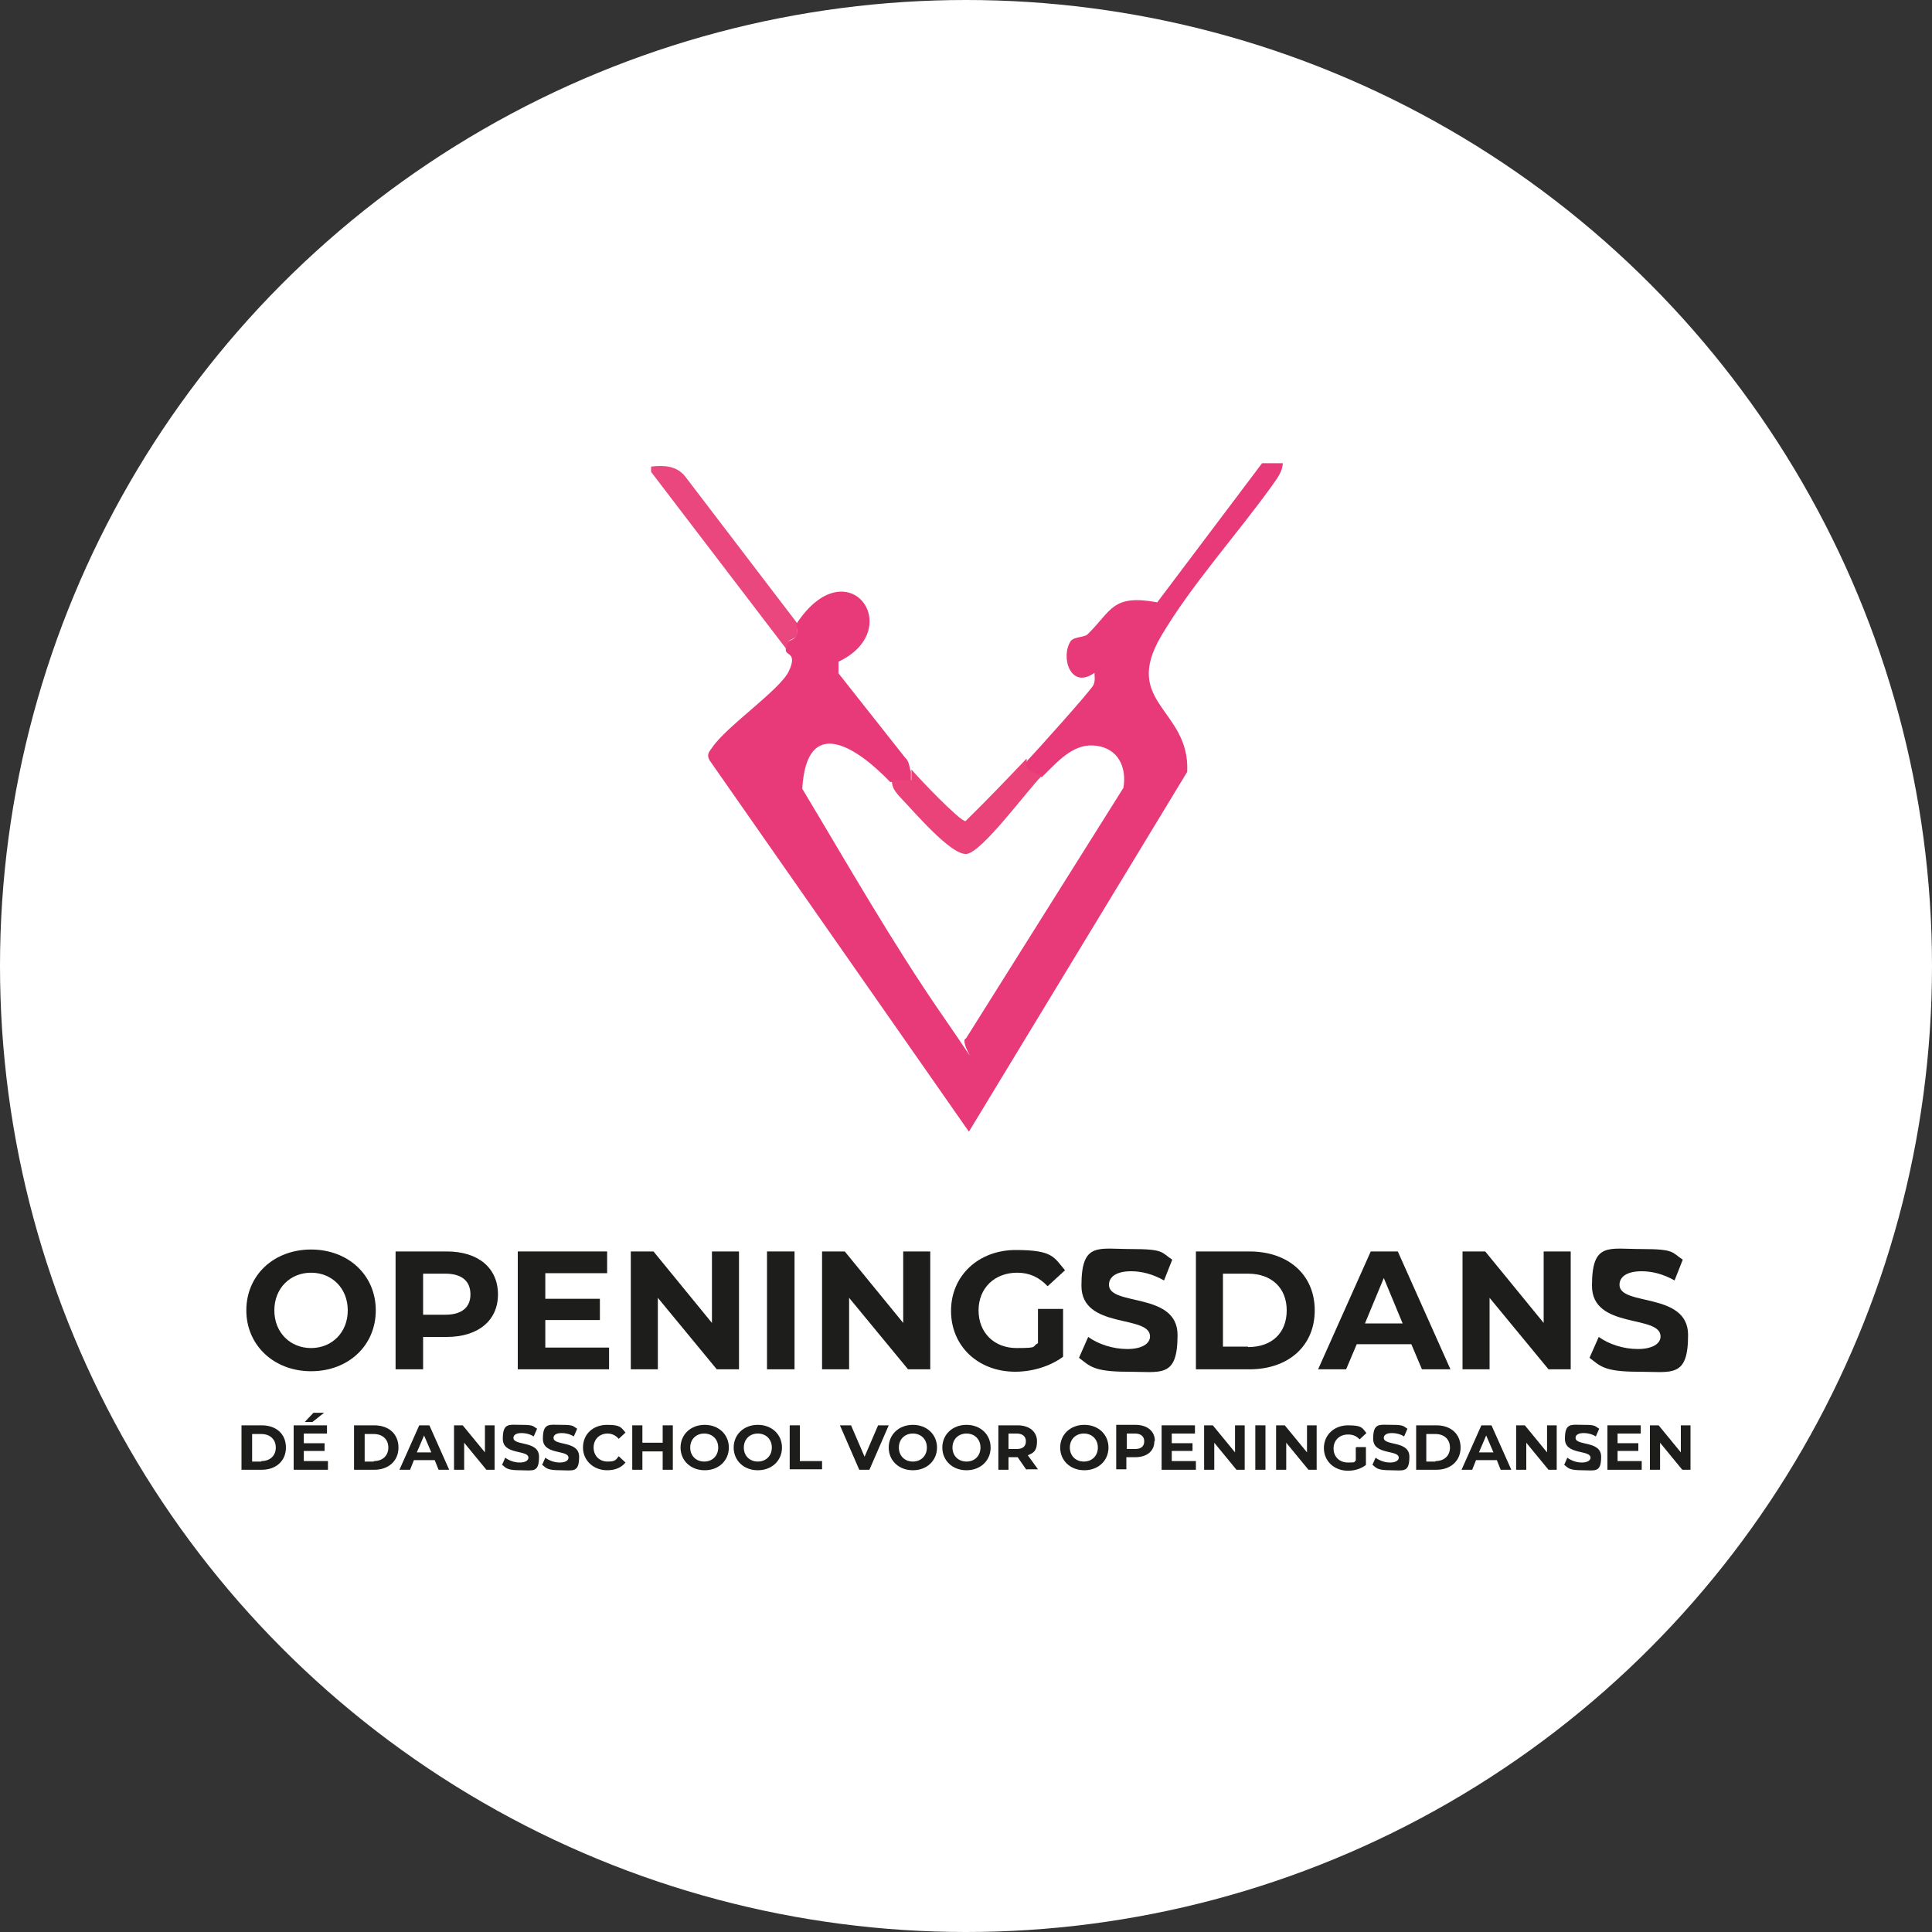
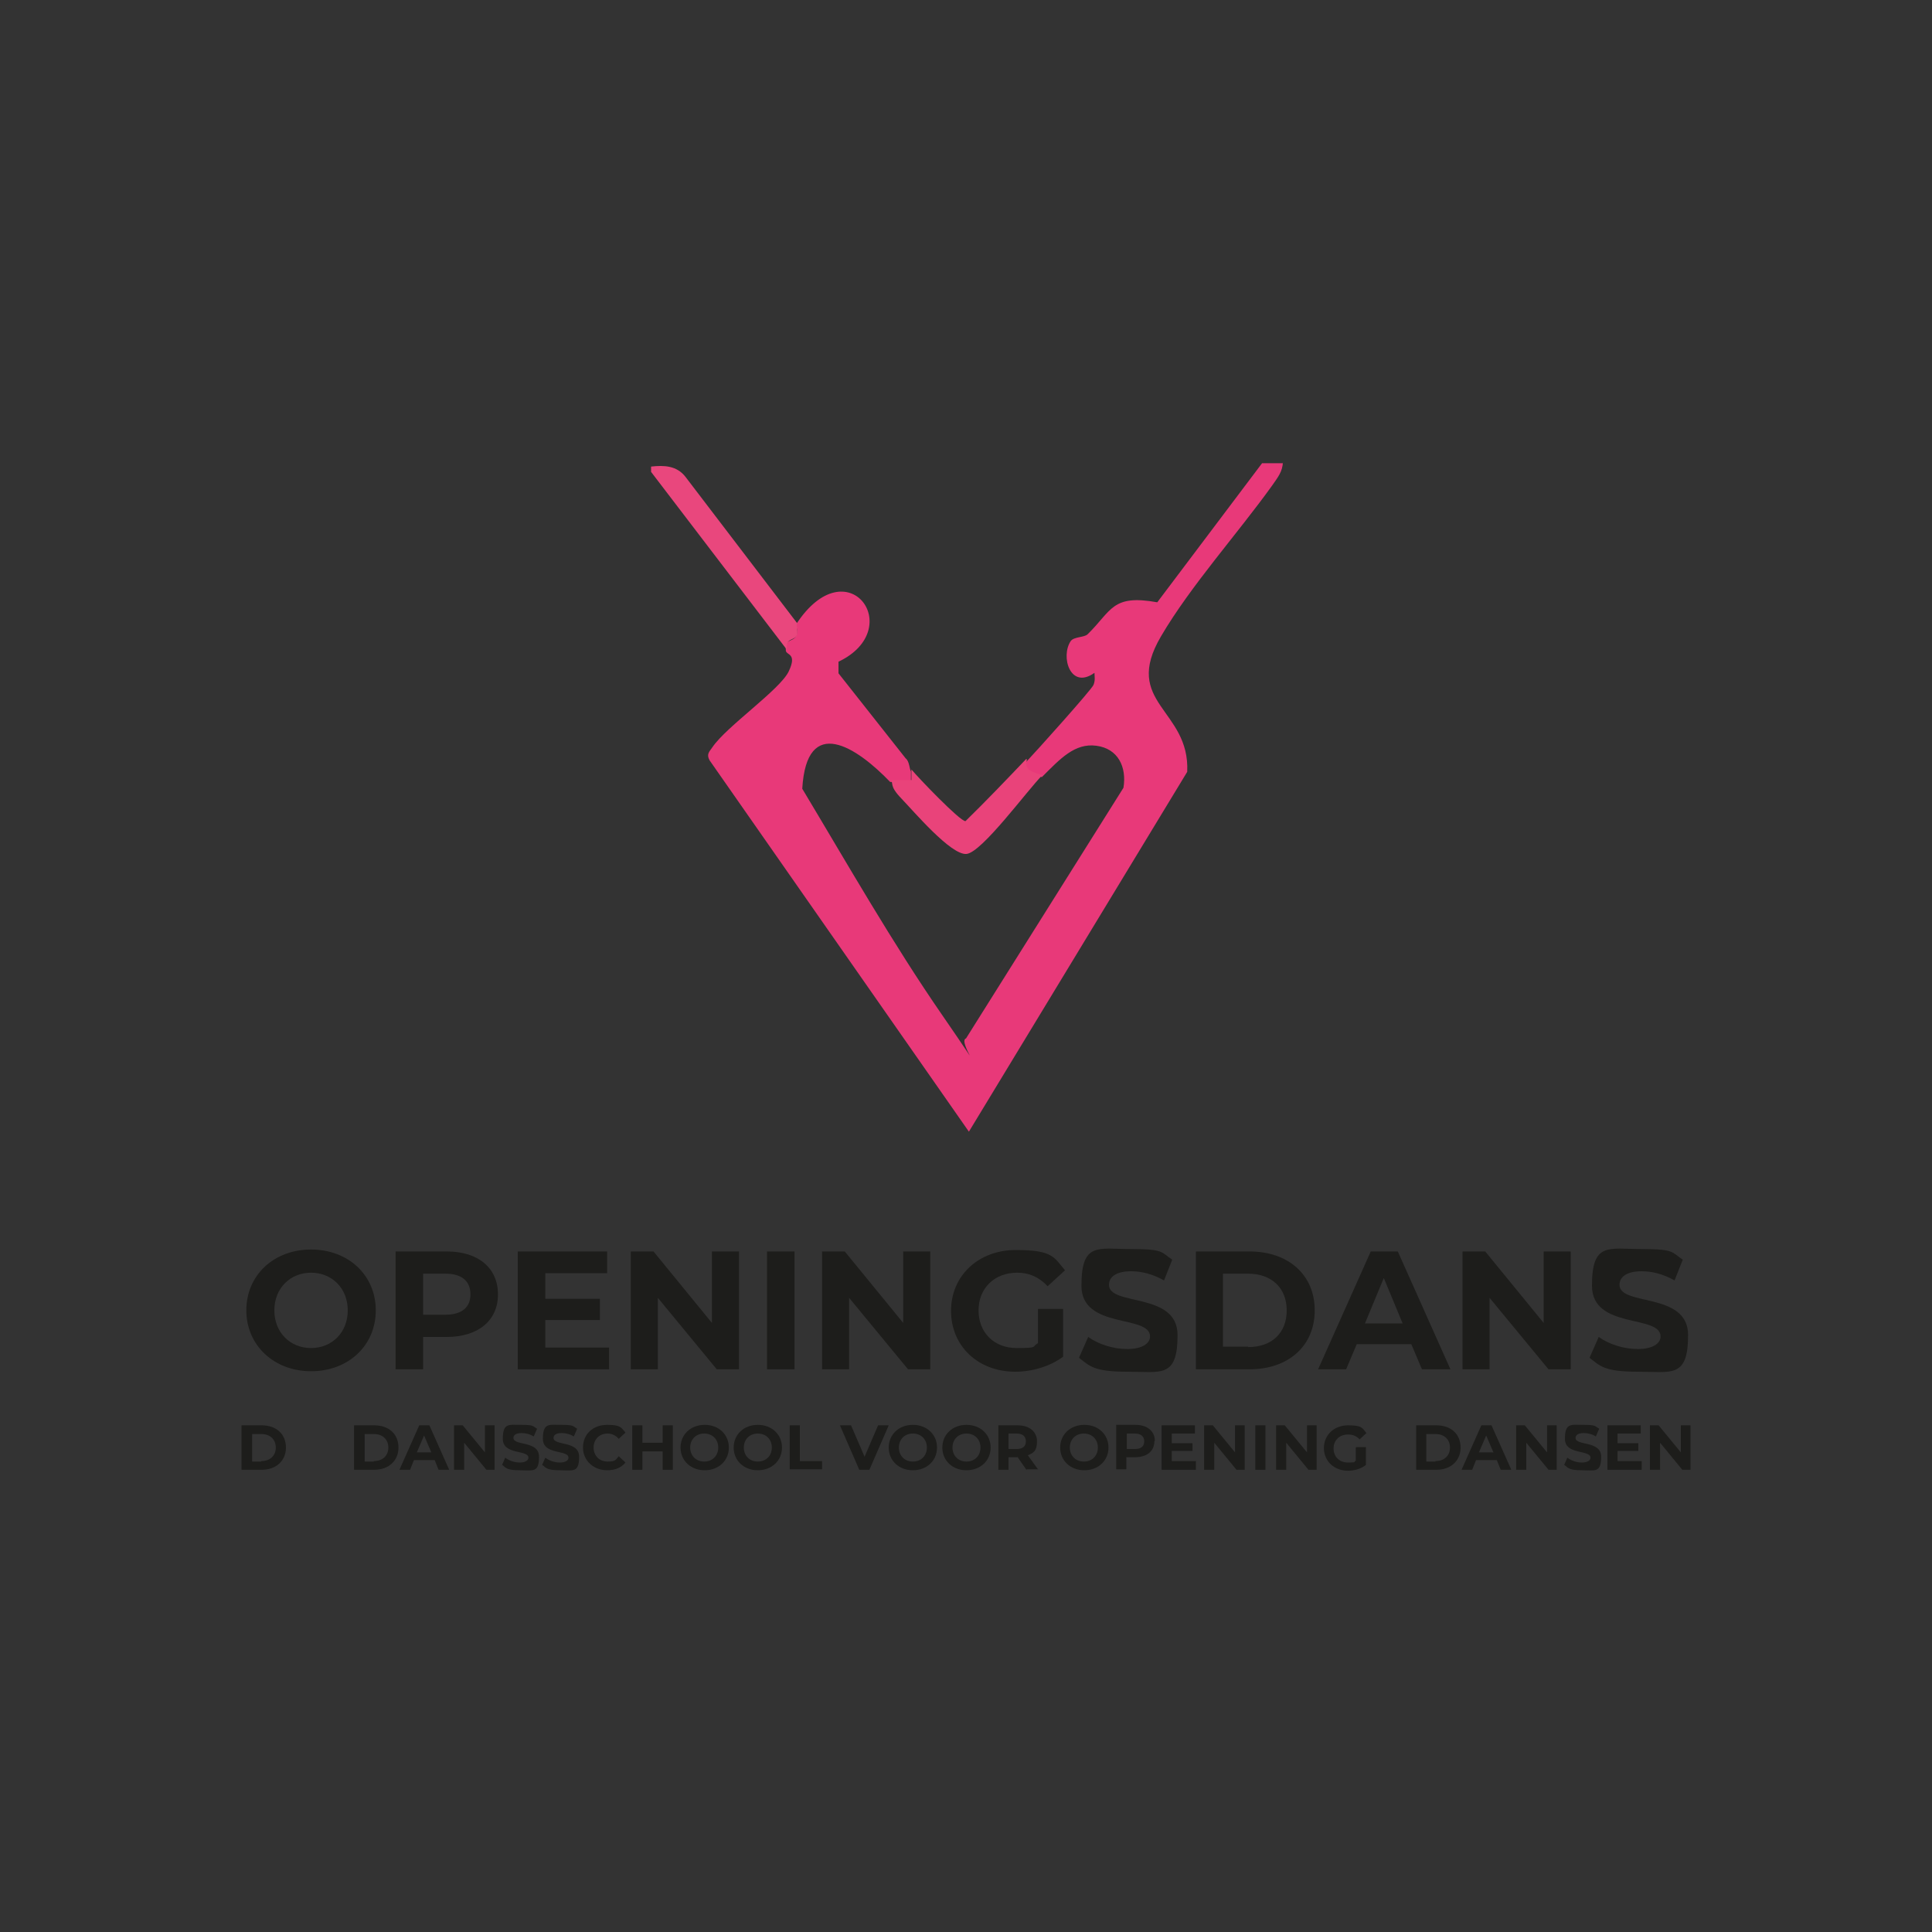
<svg xmlns="http://www.w3.org/2000/svg" viewBox="0 0 400 400">
  <rect x="0" y="0" width="400" height="400" fill="#333333" stroke="none" />
  <defs>
    <style>.cls-1{fill:#e9437a;}.cls-2{fill:#e9477d;}.cls-3{fill:#1d1d1b;}.cls-4{fill:#fff;}.cls-5{fill:#e83979;}</style>
  </defs>
  <g id="Laag_1">
-     <circle class="cls-4" cx="200" cy="200" r="200" />
-   </g>
+     </g>
  <g id="Laag_7">
    <path class="cls-5" d="M265.6,95.6c0,2-1.1,3.3-2.2,4.9-7.1,9.9-16.9,20.8-23,31.2-8.2,13.9,6,15.1,5.4,28.1l-45.2,74.5-53.7-76.9c-.7-1.3,0-1.8.6-2.7,2.9-4.3,14-11.9,15.8-15.7s-.5-3.3-.6-4.3c-.2-2.6,1.4-1.7,2.1-3s-.2-2.1,0-2.4c10.6-16.3,23.1.9,8.8,7.7v2.4s13.9,17.6,13.9,17.6c.8.6.8,2.3,1.1,2.7v2.2s-4.3,0-4.3,0c-6.9-7.2-17.3-14.1-18.2,1.4,9.3,15.5,18.7,32,29,46.9s3,5.3,4.9,4.8l32.6-51.9c.7-4.3-1.1-8.1-5.6-8.7s-7.5,2.7-11.3,6.5c-1.8-.8-3.8-.8-3.2-3.2,1.9-2,13.5-14.9,13.9-15.9s.2-1.7.2-2.5c-5,3.6-7.1-3.4-4.9-6.6.7-.9,2.8-.7,3.5-1.4,5-4.9,5-8.3,14.4-6.6l21.7-28.8h4.3Z" />
    <path class="cls-2" d="M165,129.1c-.2.3.3,1.7,0,2.4-.7,1.3-2.3.4-2.1,3l-28.1-36.8v-1.1c2.7-.3,5.3-.2,7.1,2.1l23.2,30.4Z" />
    <path class="cls-1" d="M212.6,157.3c-.6,2.4,1.4,2.5,3.2,3.2-3.1,3.1-12.5,16-15.7,16.3s-10.9-8.8-13.5-11.5-1.5-3.1-2.2-3.8h4.3s0-2.2,0-2.2c1.3,1.6,10.2,10.9,11.2,10.7,4.3-4.2,8.5-8.6,12.6-12.9Z" />
    <path class="cls-3" d="M51,271.3c0-7.3,5.7-12.6,13.4-12.6s13.4,5.3,13.4,12.6-5.7,12.6-13.4,12.6-13.4-5.4-13.4-12.6ZM72,271.3c0-4.6-3.3-7.8-7.6-7.8s-7.6,3.2-7.6,7.8,3.3,7.8,7.6,7.8,7.6-3.2,7.6-7.8Z" />
    <path class="cls-3" d="M103.1,268c0,5.4-4.1,8.8-10.6,8.8h-4.9v6.7h-5.7v-24.4h10.6c6.5,0,10.6,3.4,10.6,8.9ZM97.4,268c0-2.7-1.7-4.3-5.2-4.3h-4.6v8.5h4.6c3.5,0,5.2-1.6,5.2-4.2Z" />
    <path class="cls-3" d="M126.1,279v4.5h-18.9v-24.4h18.5v4.5h-12.8v5.3h11.3v4.4h-11.3v5.7h13.3Z" />
    <path class="cls-3" d="M153,259.1v24.4h-4.6l-12.2-14.8v14.8h-5.6v-24.4h4.7l12.1,14.8v-14.8h5.6Z" />
    <path class="cls-3" d="M158.8,259.1h5.7v24.4h-5.7v-24.4Z" />
    <path class="cls-3" d="M192.6,259.1v24.4h-4.6l-12.2-14.8v14.8h-5.6v-24.4h4.7l12.1,14.8v-14.8h5.6Z" />
    <path class="cls-3" d="M214.9,271h5.2v9.9c-2.7,2-6.4,3.1-9.9,3.1-7.7,0-13.3-5.3-13.3-12.6s5.7-12.6,13.4-12.6,7.9,1.5,10.2,4.2l-3.6,3.3c-1.8-1.9-3.8-2.8-6.3-2.8-4.7,0-8,3.2-8,7.8s3.2,7.8,7.9,7.8,3-.3,4.4-1v-7.2Z" />
    <path class="cls-3" d="M223.4,281.1l1.9-4.3c2.1,1.5,5.1,2.5,8.1,2.5s4.7-1.1,4.7-2.6c0-4.6-14.2-1.4-14.2-10.5s3.4-7.6,10.3-7.6,6.2.7,8.5,2.2l-1.7,4.3c-2.3-1.3-4.6-1.9-6.8-1.9-3.3,0-4.6,1.3-4.6,2.8,0,4.5,14.2,1.4,14.2,10.4s-3.4,7.6-10.4,7.6-7.8-1.2-9.9-2.8Z" />
    <path class="cls-3" d="M247.6,259.1h11.1c8,0,13.5,4.8,13.5,12.2s-5.5,12.2-13.5,12.2h-11.1v-24.4ZM258.4,278.9c4.9,0,8-2.9,8-7.6s-3.2-7.6-8-7.6h-5.2v15.1h5.2Z" />
    <path class="cls-3" d="M292.2,278.3h-11.3l-2.2,5.2h-5.8l10.9-24.4h5.6l10.9,24.4h-5.9l-2.2-5.2ZM290.4,274l-3.9-9.4-3.9,9.4h7.7Z" />
    <path class="cls-3" d="M325.2,259.1v24.4h-4.6l-12.2-14.8v14.8h-5.6v-24.4h4.7l12.1,14.8v-14.8h5.6Z" />
    <path class="cls-3" d="M329.1,281.1l1.9-4.3c2.1,1.5,5.1,2.5,8.1,2.5s4.7-1.1,4.7-2.6c0-4.6-14.2-1.4-14.2-10.5s3.4-7.6,10.3-7.6,6.2.7,8.5,2.2l-1.7,4.3c-2.3-1.3-4.6-1.9-6.8-1.9-3.3,0-4.6,1.3-4.6,2.8,0,4.5,14.2,1.4,14.2,10.4s-3.4,7.6-10.4,7.6-7.8-1.2-9.9-2.8Z" />
    <path class="cls-3" d="M50,295.1h4.2c3,0,5,1.8,5,4.6s-2.1,4.6-5,4.6h-4.2v-9.2ZM54.1,302.5c1.8,0,3-1.1,3-2.8s-1.2-2.8-3-2.8h-1.9v5.7h1.9Z" />
-     <path class="cls-3" d="M67.9,302.6v1.7h-7.1v-9.2h6.9v1.7h-4.8v2h4.3v1.6h-4.3v2.1h5ZM64.7,294.4h-1.6l1.8-1.9h2.2l-2.4,1.9Z" />
    <path class="cls-3" d="M73.3,295.1h4.2c3,0,5,1.8,5,4.6s-2.1,4.6-5,4.6h-4.2v-9.2ZM77.4,302.5c1.8,0,3-1.1,3-2.8s-1.2-2.8-3-2.8h-1.9v5.7h1.9Z" />
    <path class="cls-3" d="M90,302.3h-4.3l-.8,2h-2.2l4.1-9.2h2.1l4.1,9.2h-2.2l-.8-2ZM89.3,300.7l-1.5-3.5-1.5,3.5h2.9Z" />
    <path class="cls-3" d="M102.4,295.1v9.2h-1.7l-4.6-5.6v5.6h-2.1v-9.2h1.8l4.6,5.6v-5.6h2.1Z" />
    <path class="cls-3" d="M103.9,303.4l.7-1.6c.8.6,1.9,1,3,1s1.8-.4,1.8-1c0-1.7-5.3-.5-5.3-3.9s1.3-2.9,3.9-2.9,2.3.3,3.2.8l-.7,1.6c-.8-.5-1.7-.7-2.5-.7-1.3,0-1.7.5-1.7,1,0,1.7,5.3.5,5.3,3.9s-1.3,2.8-3.9,2.8-2.9-.4-3.7-1.1Z" />
    <path class="cls-3" d="M112.2,303.4l.7-1.6c.8.6,1.9,1,3,1s1.8-.4,1.8-1c0-1.7-5.3-.5-5.3-3.9s1.3-2.9,3.9-2.9,2.3.3,3.2.8l-.7,1.6c-.8-.5-1.7-.7-2.5-.7-1.3,0-1.7.5-1.7,1,0,1.7,5.3.5,5.3,3.9s-1.3,2.8-3.9,2.8-2.9-.4-3.7-1.1Z" />
    <path class="cls-3" d="M120.7,299.7c0-2.8,2.1-4.7,5-4.7s2.9.6,3.8,1.6l-1.4,1.3c-.6-.7-1.4-1.1-2.3-1.1-1.7,0-2.9,1.2-2.9,2.9s1.2,2.9,2.9,2.9,1.7-.4,2.3-1.1l1.4,1.3c-.9,1.1-2.2,1.6-3.8,1.6-2.8,0-5-2-5-4.7Z" />
    <path class="cls-3" d="M139.3,295.1v9.2h-2.1v-3.8h-4.2v3.8h-2.1v-9.2h2.1v3.6h4.2v-3.6h2.1Z" />
    <path class="cls-3" d="M140.9,299.7c0-2.7,2.1-4.7,5-4.7s5,2,5,4.7-2.1,4.7-5,4.7-5-2-5-4.7ZM148.7,299.7c0-1.7-1.2-2.9-2.9-2.9s-2.9,1.2-2.9,2.9,1.2,2.9,2.9,2.9,2.9-1.2,2.9-2.9Z" />
    <path class="cls-3" d="M151.9,299.7c0-2.7,2.1-4.7,5-4.7s5,2,5,4.7-2.1,4.7-5,4.7-5-2-5-4.7ZM159.8,299.7c0-1.7-1.2-2.9-2.9-2.9s-2.9,1.2-2.9,2.9,1.2,2.9,2.9,2.9,2.9-1.2,2.9-2.9Z" />
    <path class="cls-3" d="M163.5,295.1h2.1v7.4h4.6v1.7h-6.7v-9.2Z" />
    <path class="cls-3" d="M184,295.1l-4,9.2h-2.1l-4-9.2h2.3l2.8,6.5,2.8-6.5h2.1Z" />
    <path class="cls-3" d="M184,299.7c0-2.7,2.1-4.7,5-4.7s5,2,5,4.7-2.1,4.7-5,4.7-5-2-5-4.7ZM191.9,299.7c0-1.7-1.2-2.9-2.9-2.9s-2.9,1.2-2.9,2.9,1.2,2.9,2.9,2.9,2.9-1.2,2.9-2.9Z" />
    <path class="cls-3" d="M195.1,299.7c0-2.7,2.1-4.7,5-4.7s5,2,5,4.7-2.1,4.7-5,4.7-5-2-5-4.7ZM203,299.7c0-1.7-1.2-2.9-2.9-2.9s-2.9,1.2-2.9,2.9,1.2,2.9,2.9,2.9,2.9-1.2,2.9-2.9Z" />
    <path class="cls-3" d="M212.5,304.3l-1.8-2.6h-1.9v2.6h-2.1v-9.2h4c2.4,0,4,1.3,4,3.3s-.7,2.4-1.9,2.9l2.1,2.9h-2.3ZM210.5,296.8h-1.7v3.2h1.7c1.3,0,1.9-.6,1.9-1.6s-.7-1.6-1.9-1.6Z" />
    <path class="cls-3" d="M219.5,299.7c0-2.7,2.1-4.7,5-4.7s5,2,5,4.7-2.1,4.7-5,4.7-5-2-5-4.7ZM227.3,299.7c0-1.7-1.2-2.9-2.9-2.9s-2.9,1.2-2.9,2.9,1.2,2.9,2.9,2.9,2.9-1.2,2.9-2.9Z" />
    <path class="cls-3" d="M239,298.4c0,2-1.5,3.3-4,3.3h-1.8v2.5h-2.1v-9.2h4c2.4,0,4,1.3,4,3.3ZM236.9,298.4c0-1-.7-1.6-1.9-1.6h-1.7v3.2h1.7c1.3,0,1.9-.6,1.9-1.6Z" />
    <path class="cls-3" d="M247.6,302.6v1.7h-7.1v-9.2h6.9v1.7h-4.8v2h4.3v1.6h-4.3v2.1h5Z" />
    <path class="cls-3" d="M257.7,295.1v9.2h-1.7l-4.6-5.6v5.6h-2.1v-9.2h1.8l4.6,5.6v-5.6h2.1Z" />
    <path class="cls-3" d="M259.9,295.1h2.1v9.2h-2.1v-9.2Z" />
    <path class="cls-3" d="M272.6,295.1v9.2h-1.7l-4.6-5.6v5.6h-2.1v-9.2h1.8l4.6,5.6v-5.6h2.1Z" />
    <path class="cls-3" d="M280.9,299.6h1.9v3.7c-1,.8-2.4,1.2-3.7,1.2-2.9,0-5-2-5-4.7s2.1-4.7,5-4.7,2.9.5,3.8,1.6l-1.4,1.3c-.7-.7-1.4-1-2.4-1-1.8,0-3,1.2-3,2.9s1.2,2.9,3,2.9,1.1-.1,1.6-.4v-2.7Z" />
-     <path class="cls-3" d="M284.1,303.4l.7-1.6c.8.6,1.9,1,3,1s1.8-.4,1.8-1c0-1.7-5.3-.5-5.3-3.9s1.3-2.9,3.9-2.9,2.3.3,3.2.8l-.7,1.6c-.8-.5-1.7-.7-2.5-.7-1.3,0-1.7.5-1.7,1,0,1.7,5.3.5,5.3,3.9s-1.3,2.8-3.9,2.8-2.9-.4-3.7-1.1Z" />
    <path class="cls-3" d="M293.2,295.1h4.2c3,0,5,1.8,5,4.6s-2.1,4.6-5,4.6h-4.2v-9.2ZM297.2,302.5c1.8,0,3-1.1,3-2.8s-1.2-2.8-3-2.8h-1.9v5.7h1.9Z" />
    <path class="cls-3" d="M309.9,302.3h-4.3l-.8,2h-2.2l4.1-9.2h2.1l4.1,9.2h-2.2l-.8-2ZM309.2,300.7l-1.5-3.5-1.5,3.5h2.9Z" />
    <path class="cls-3" d="M322.3,295.1v9.2h-1.7l-4.6-5.6v5.6h-2.1v-9.2h1.8l4.6,5.6v-5.6h2.1Z" />
    <path class="cls-3" d="M323.8,303.4l.7-1.6c.8.6,1.9,1,3,1s1.8-.4,1.8-1c0-1.7-5.3-.5-5.3-3.9s1.3-2.9,3.9-2.9,2.3.3,3.2.8l-.7,1.6c-.8-.5-1.7-.7-2.5-.7-1.3,0-1.7.5-1.7,1,0,1.7,5.3.5,5.3,3.9s-1.3,2.8-3.9,2.8-2.9-.4-3.7-1.1Z" />
    <path class="cls-3" d="M339.9,302.6v1.7h-7.1v-9.2h6.9v1.7h-4.8v2h4.3v1.6h-4.3v2.1h5Z" />
    <path class="cls-3" d="M350,295.1v9.2h-1.7l-4.6-5.6v5.6h-2.1v-9.2h1.8l4.6,5.6v-5.6h2.1Z" />
  </g>
</svg>